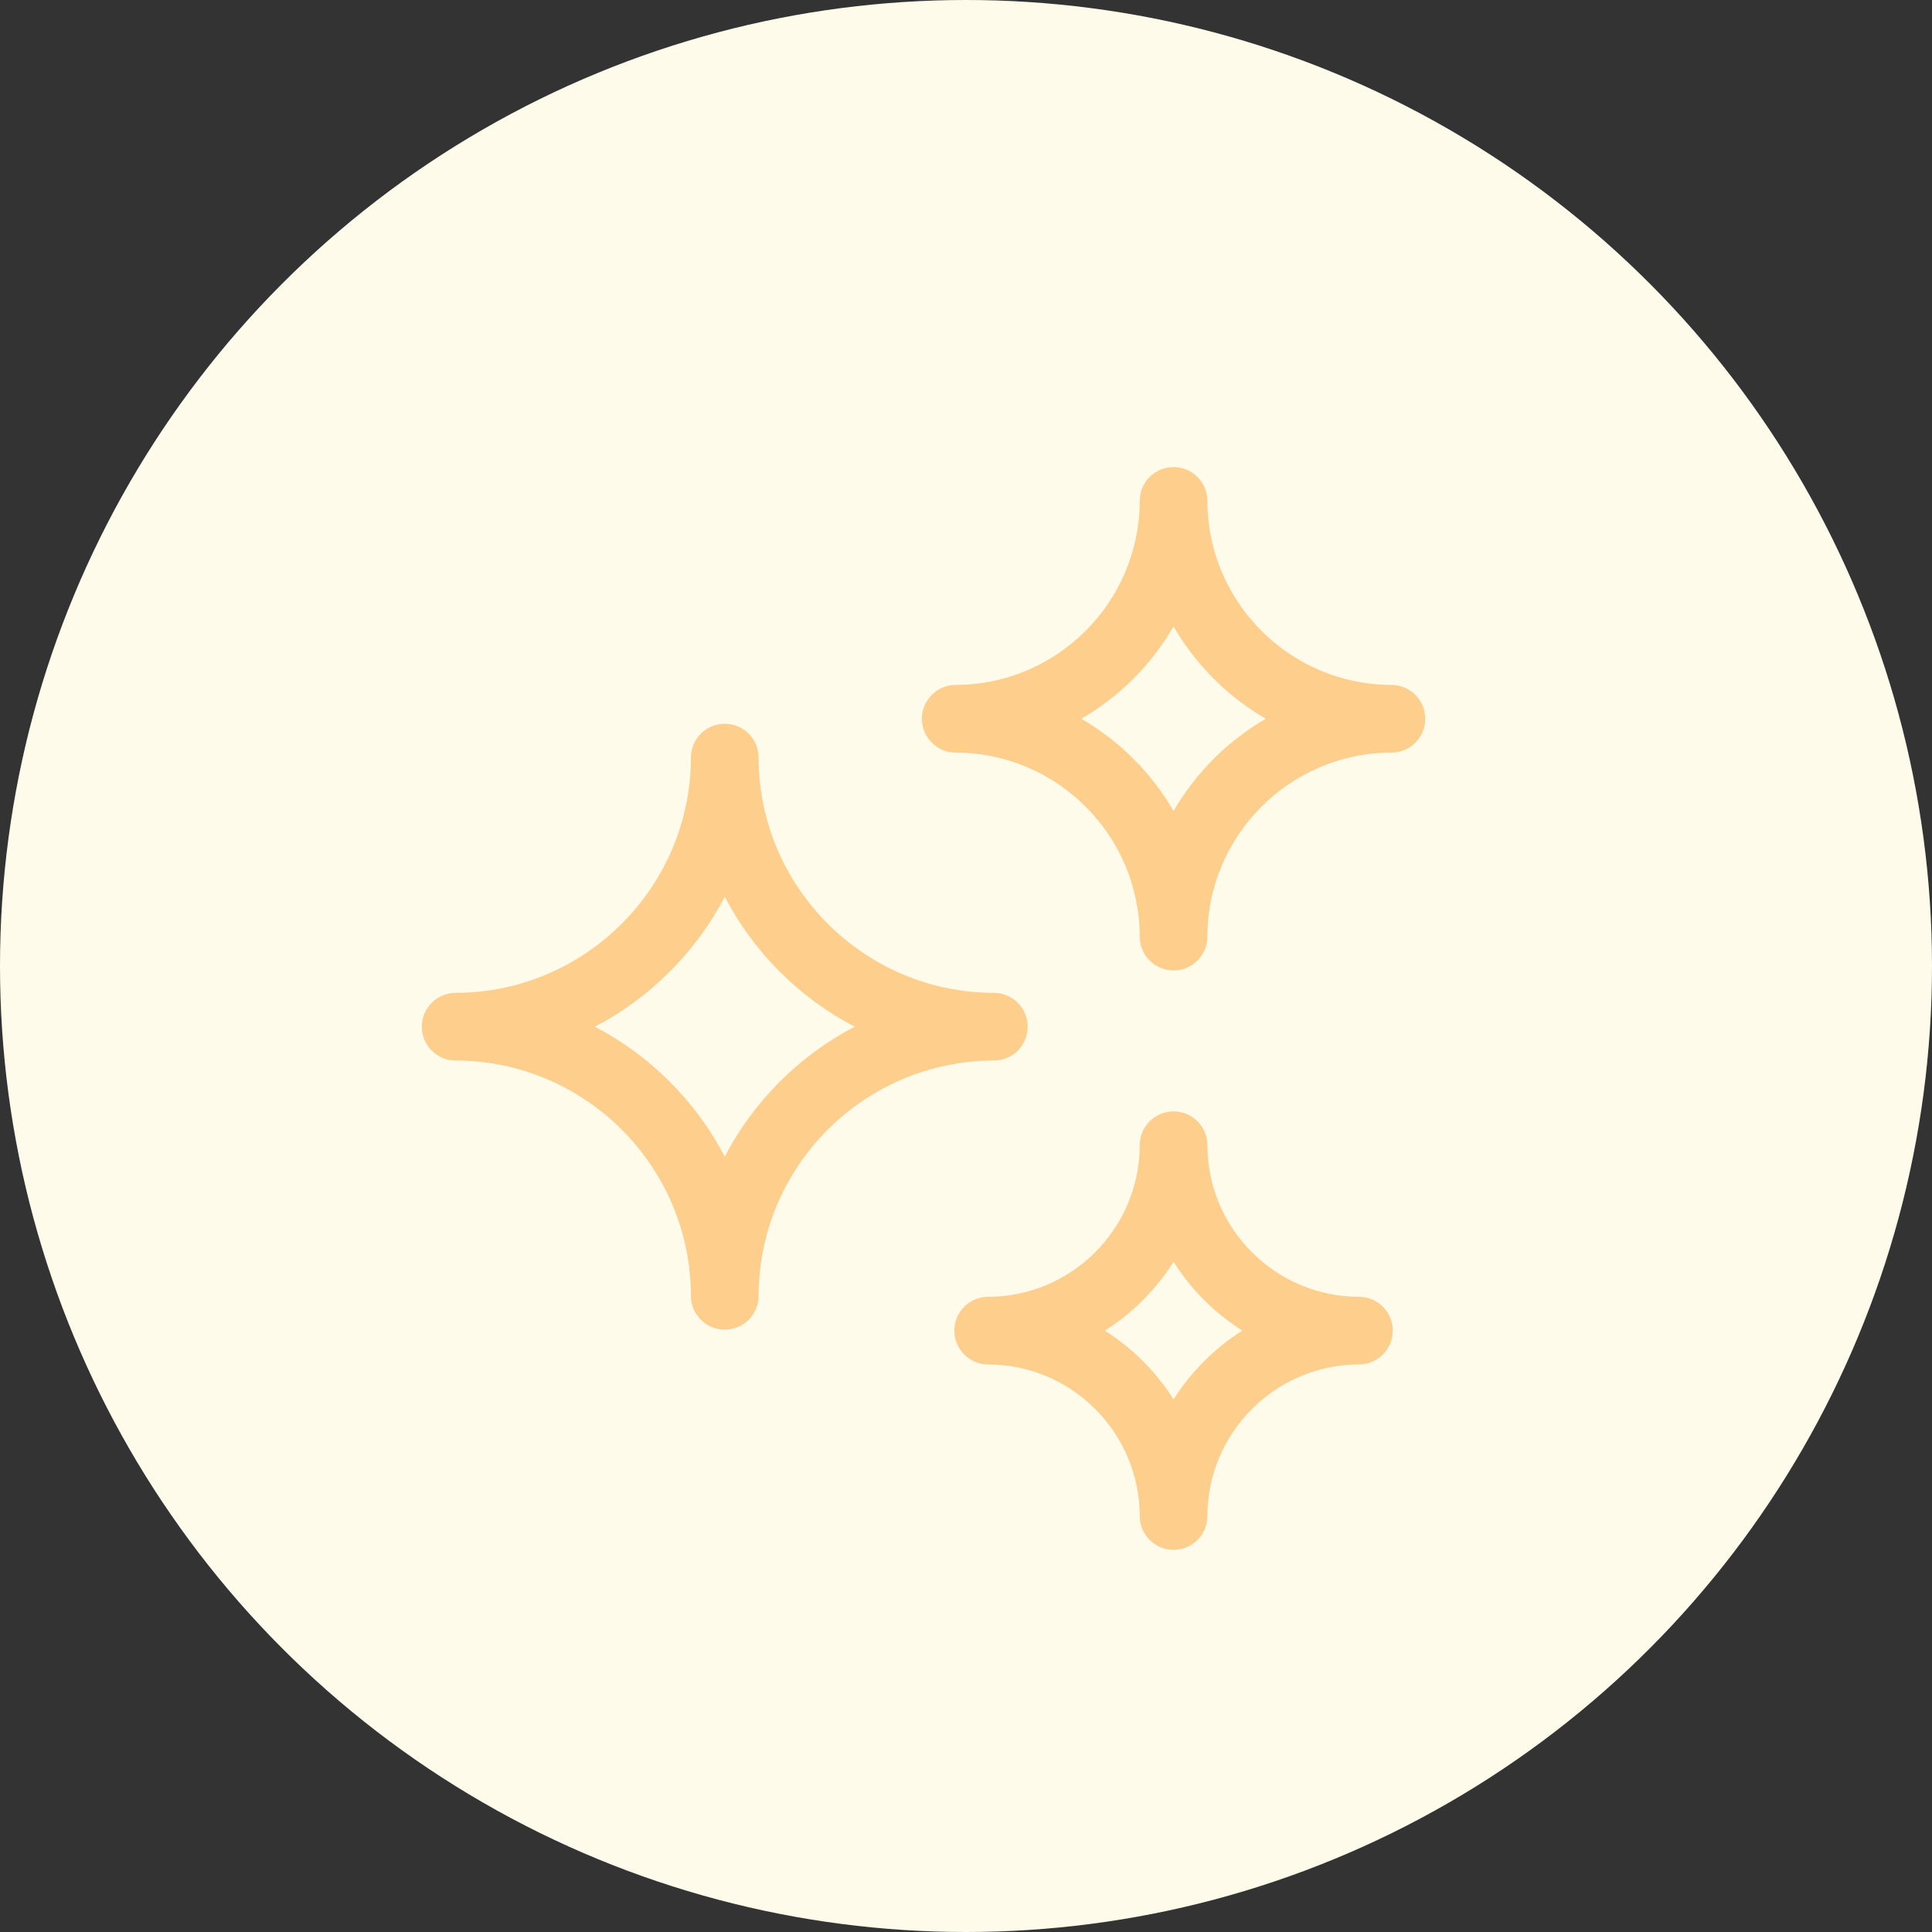
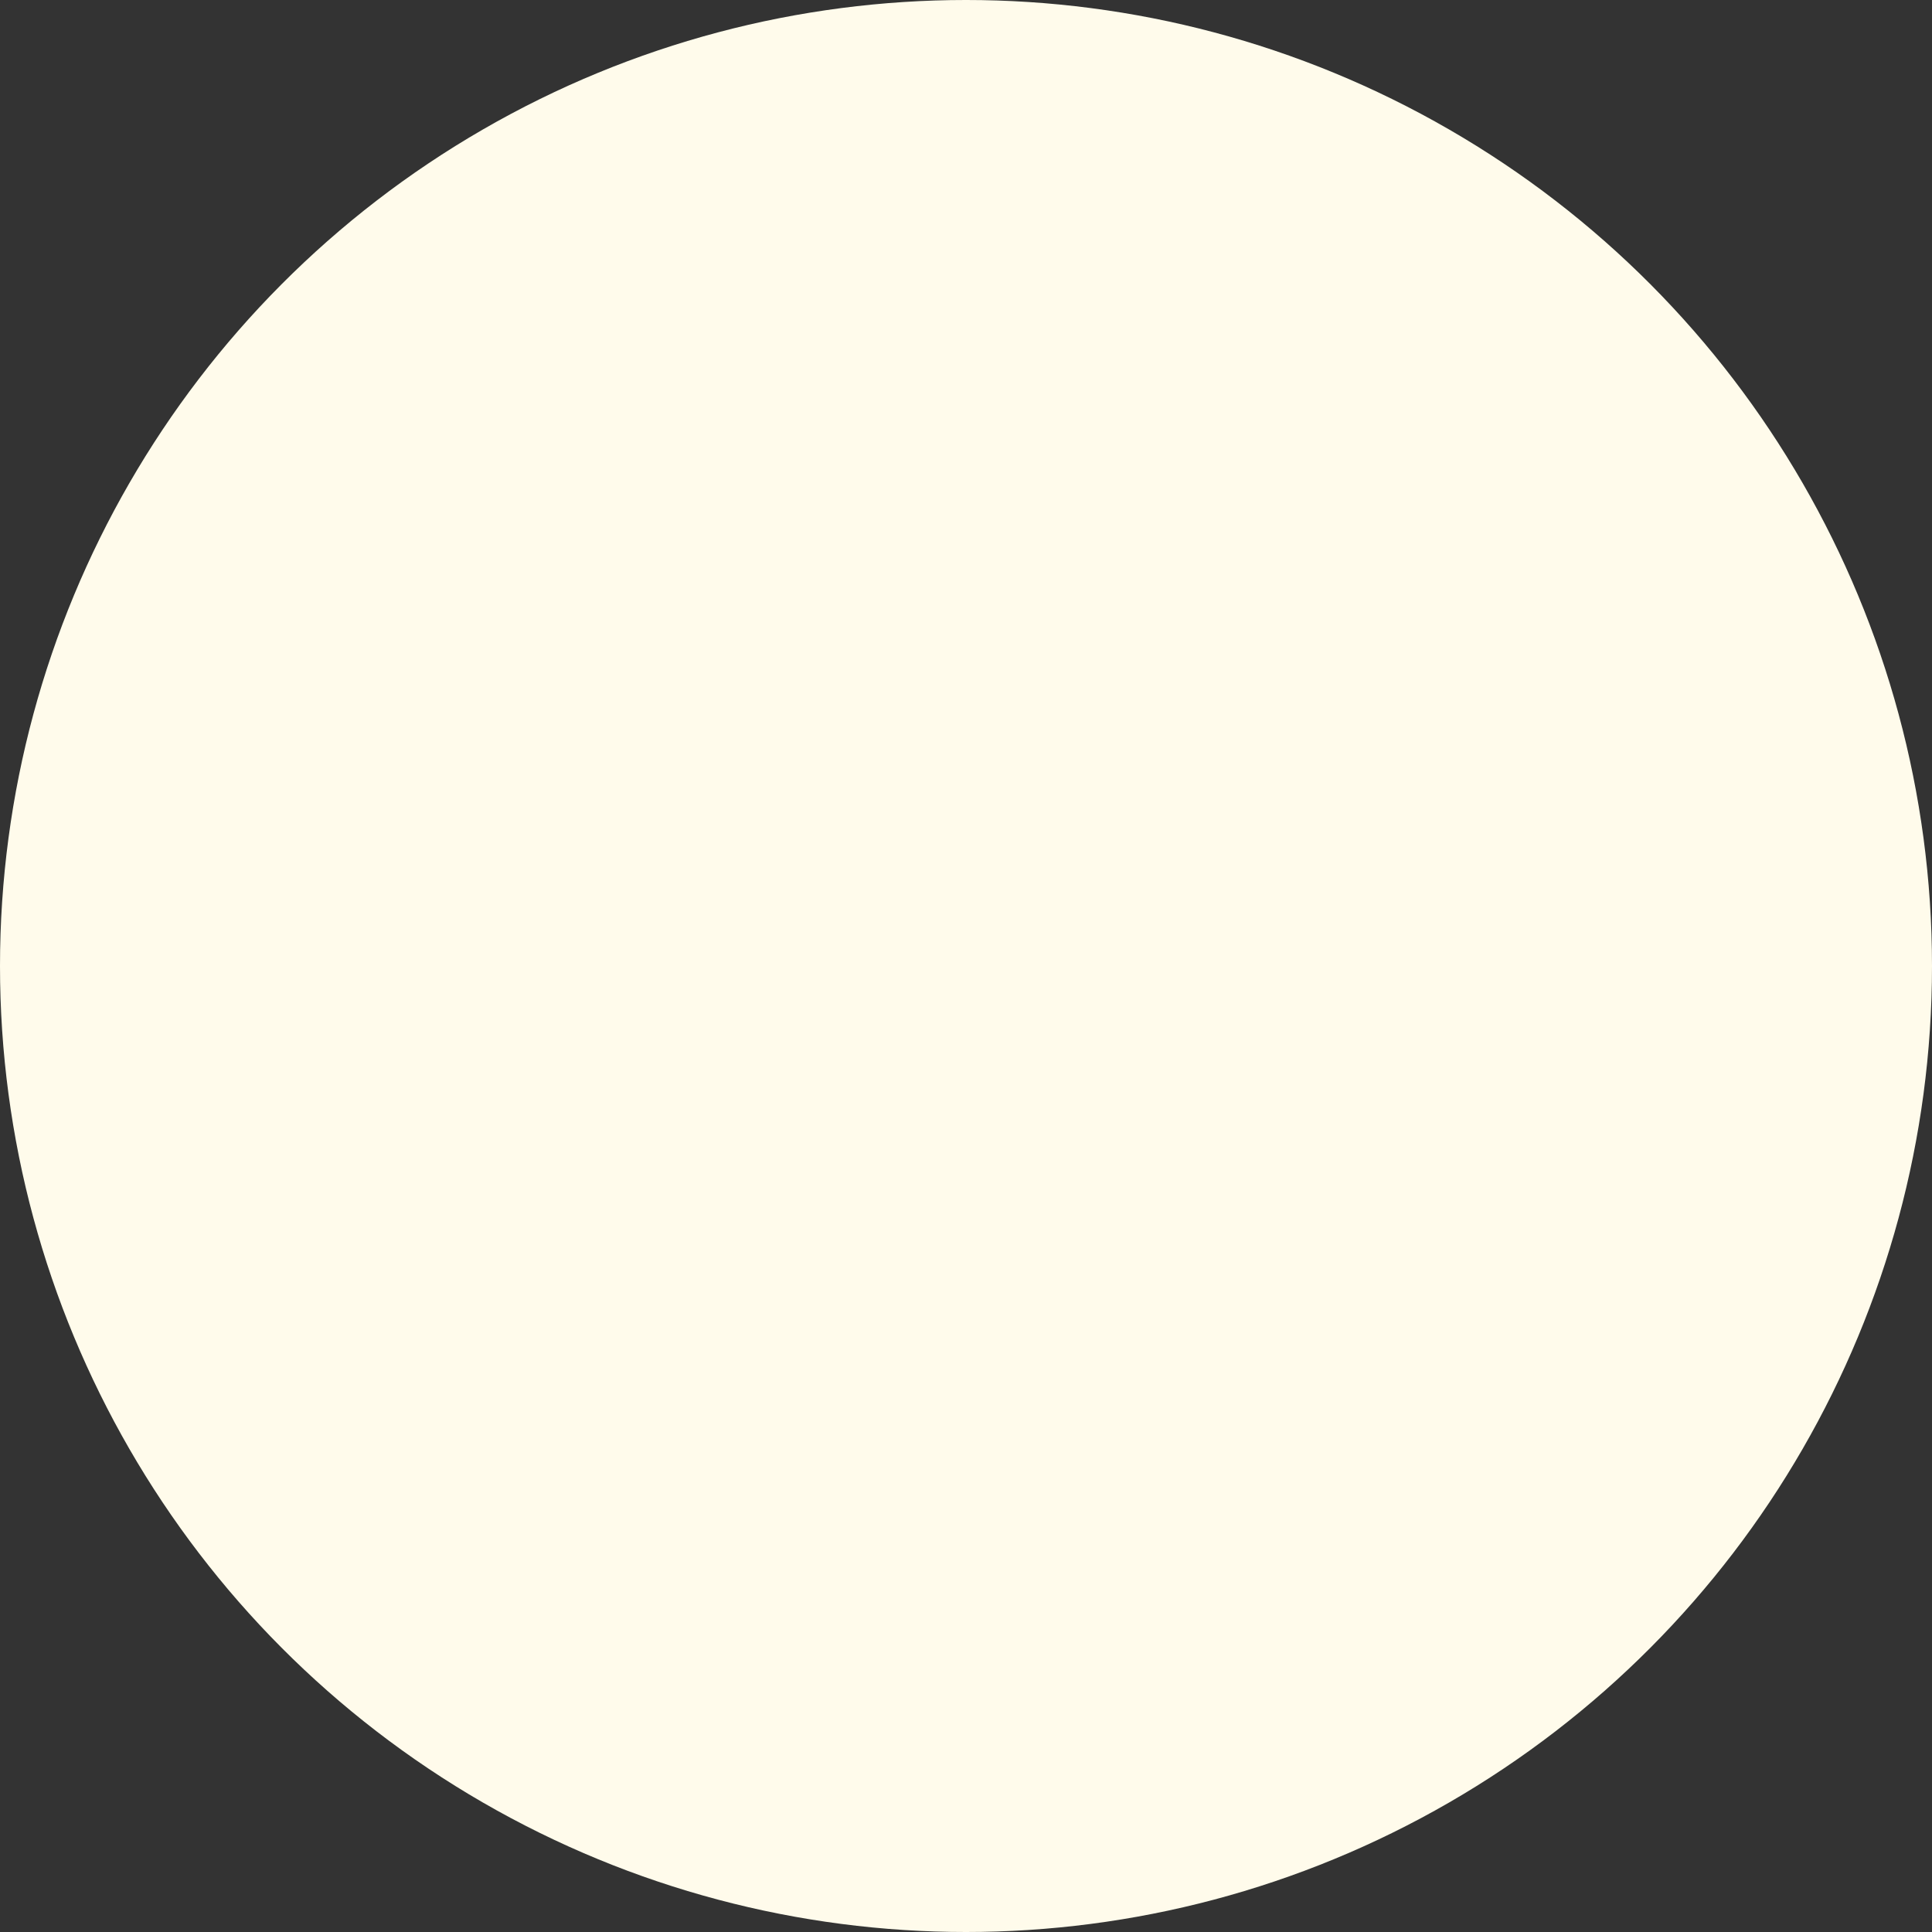
<svg xmlns="http://www.w3.org/2000/svg" width="91" height="91" viewBox="0 0 91 91" fill="none">
  <rect x="0" y="0" width="91" height="91" fill="#333333" stroke="none" />
  <circle cx="45.5" cy="45.5" r="45.5" fill="#FFFBEB" />
  <g clip-path="url(#clip0_32_8)">
-     <path d="M48.406 48.359C48.406 47.48 47.694 46.767 46.814 46.765C40.712 46.756 35.74 41.784 35.731 35.682C35.73 34.803 35.016 34.091 34.137 34.091C33.258 34.091 32.545 34.803 32.543 35.682C32.534 41.784 27.562 46.756 21.46 46.765C20.581 46.767 19.869 47.48 19.869 48.359C19.869 49.238 20.581 49.952 21.46 49.953C27.562 49.962 32.534 54.934 32.543 61.036C32.545 61.916 33.258 62.628 34.137 62.628C35.016 62.628 35.73 61.916 35.731 61.036C35.74 54.934 40.712 49.962 46.814 49.953C47.694 49.952 48.406 49.238 48.406 48.359ZM36.728 50.95C35.674 52.004 34.805 53.194 34.137 54.48C33.469 53.194 32.6 52.004 31.546 50.95C30.492 49.896 29.302 49.027 28.016 48.359C29.302 47.691 30.492 46.822 31.546 45.768C32.6 44.714 33.469 43.524 34.137 42.238C34.805 43.524 35.674 44.714 36.728 45.768C37.782 46.822 38.972 47.691 40.259 48.359C38.972 49.027 37.782 49.896 36.728 50.95ZM64.01 61.081C60.079 61.075 56.876 57.872 56.87 53.941C56.869 53.061 56.156 52.349 55.276 52.349C54.397 52.349 53.684 53.061 53.683 53.941C53.677 57.872 50.474 61.075 46.542 61.081C45.663 61.082 44.951 61.795 44.951 62.675C44.951 63.554 45.663 64.267 46.542 64.268C50.474 64.274 53.677 67.477 53.683 71.409C53.684 72.288 54.397 73 55.276 73C56.156 73 56.869 72.288 56.87 71.409C56.876 67.477 60.079 64.274 64.01 64.268C64.89 64.267 65.602 63.554 65.602 62.675C65.602 61.795 64.89 61.082 64.01 61.081ZM55.277 65.913C54.451 64.609 53.343 63.5 52.038 62.675C53.343 61.849 54.451 60.74 55.277 59.435C56.102 60.74 57.211 61.849 58.516 62.675C57.211 63.5 56.102 64.609 55.277 65.913ZM65.54 32.261C60.767 32.254 56.877 28.365 56.87 23.591C56.869 22.712 56.156 22 55.277 22C54.397 22 53.684 22.712 53.683 23.591C53.676 28.365 49.786 32.254 45.013 32.261C44.134 32.263 43.422 32.976 43.422 33.855C43.422 34.734 44.134 35.447 45.013 35.449C49.786 35.456 53.676 39.345 53.683 44.118C53.684 44.998 54.397 45.71 55.277 45.71C56.156 45.71 56.869 44.998 56.87 44.118C56.877 39.345 60.767 35.456 65.54 35.449C66.419 35.447 67.132 34.734 67.132 33.855C67.132 32.976 66.419 32.263 65.54 32.261ZM55.277 38.2C54.233 36.4 52.731 34.898 50.932 33.855C52.731 32.811 54.233 31.309 55.277 29.51C56.32 31.309 57.822 32.812 59.621 33.855C57.822 34.898 56.32 36.4 55.277 38.2Z" fill="#FDCE8C" />
+     <path d="M48.406 48.359C48.406 47.48 47.694 46.767 46.814 46.765C40.712 46.756 35.74 41.784 35.731 35.682C35.73 34.803 35.016 34.091 34.137 34.091C33.258 34.091 32.545 34.803 32.543 35.682C32.534 41.784 27.562 46.756 21.46 46.765C20.581 46.767 19.869 47.48 19.869 48.359C19.869 49.238 20.581 49.952 21.46 49.953C27.562 49.962 32.534 54.934 32.543 61.036C32.545 61.916 33.258 62.628 34.137 62.628C35.016 62.628 35.73 61.916 35.731 61.036C35.74 54.934 40.712 49.962 46.814 49.953C47.694 49.952 48.406 49.238 48.406 48.359ZM36.728 50.95C35.674 52.004 34.805 53.194 34.137 54.48C33.469 53.194 32.6 52.004 31.546 50.95C30.492 49.896 29.302 49.027 28.016 48.359C29.302 47.691 30.492 46.822 31.546 45.768C32.6 44.714 33.469 43.524 34.137 42.238C34.805 43.524 35.674 44.714 36.728 45.768C37.782 46.822 38.972 47.691 40.259 48.359C38.972 49.027 37.782 49.896 36.728 50.95ZM64.01 61.081C60.079 61.075 56.876 57.872 56.87 53.941C56.869 53.061 56.156 52.349 55.276 52.349C54.397 52.349 53.684 53.061 53.683 53.941C53.677 57.872 50.474 61.075 46.542 61.081C45.663 61.082 44.951 61.795 44.951 62.675C44.951 63.554 45.663 64.267 46.542 64.268C50.474 64.274 53.677 67.477 53.683 71.409C53.684 72.288 54.397 73 55.276 73C56.156 73 56.869 72.288 56.87 71.409C56.876 67.477 60.079 64.274 64.01 64.268C64.89 64.267 65.602 63.554 65.602 62.675C65.602 61.795 64.89 61.082 64.01 61.081ZM55.277 65.913C54.451 64.609 53.343 63.5 52.038 62.675C53.343 61.849 54.451 60.74 55.277 59.435C56.102 60.74 57.211 61.849 58.516 62.675C57.211 63.5 56.102 64.609 55.277 65.913ZM65.54 32.261C60.767 32.254 56.877 28.365 56.87 23.591C56.869 22.712 56.156 22 55.277 22C54.397 22 53.684 22.712 53.683 23.591C53.676 28.365 49.786 32.254 45.013 32.261C44.134 32.263 43.422 32.976 43.422 33.855C43.422 34.734 44.134 35.447 45.013 35.449C49.786 35.456 53.676 39.345 53.683 44.118C53.684 44.998 54.397 45.71 55.277 45.71C56.156 45.71 56.869 44.998 56.87 44.118C56.877 39.345 60.767 35.456 65.54 35.449C66.419 35.447 67.132 34.734 67.132 33.855ZM55.277 38.2C54.233 36.4 52.731 34.898 50.932 33.855C52.731 32.811 54.233 31.309 55.277 29.51C56.32 31.309 57.822 32.812 59.621 33.855C57.822 34.898 56.32 36.4 55.277 38.2Z" fill="#FDCE8C" />
  </g>
  <defs>
    <clipPath id="clip0_32_8">
-       <rect width="51" height="51" fill="white" transform="translate(18 22)" />
-     </clipPath>
+       </clipPath>
  </defs>
</svg>